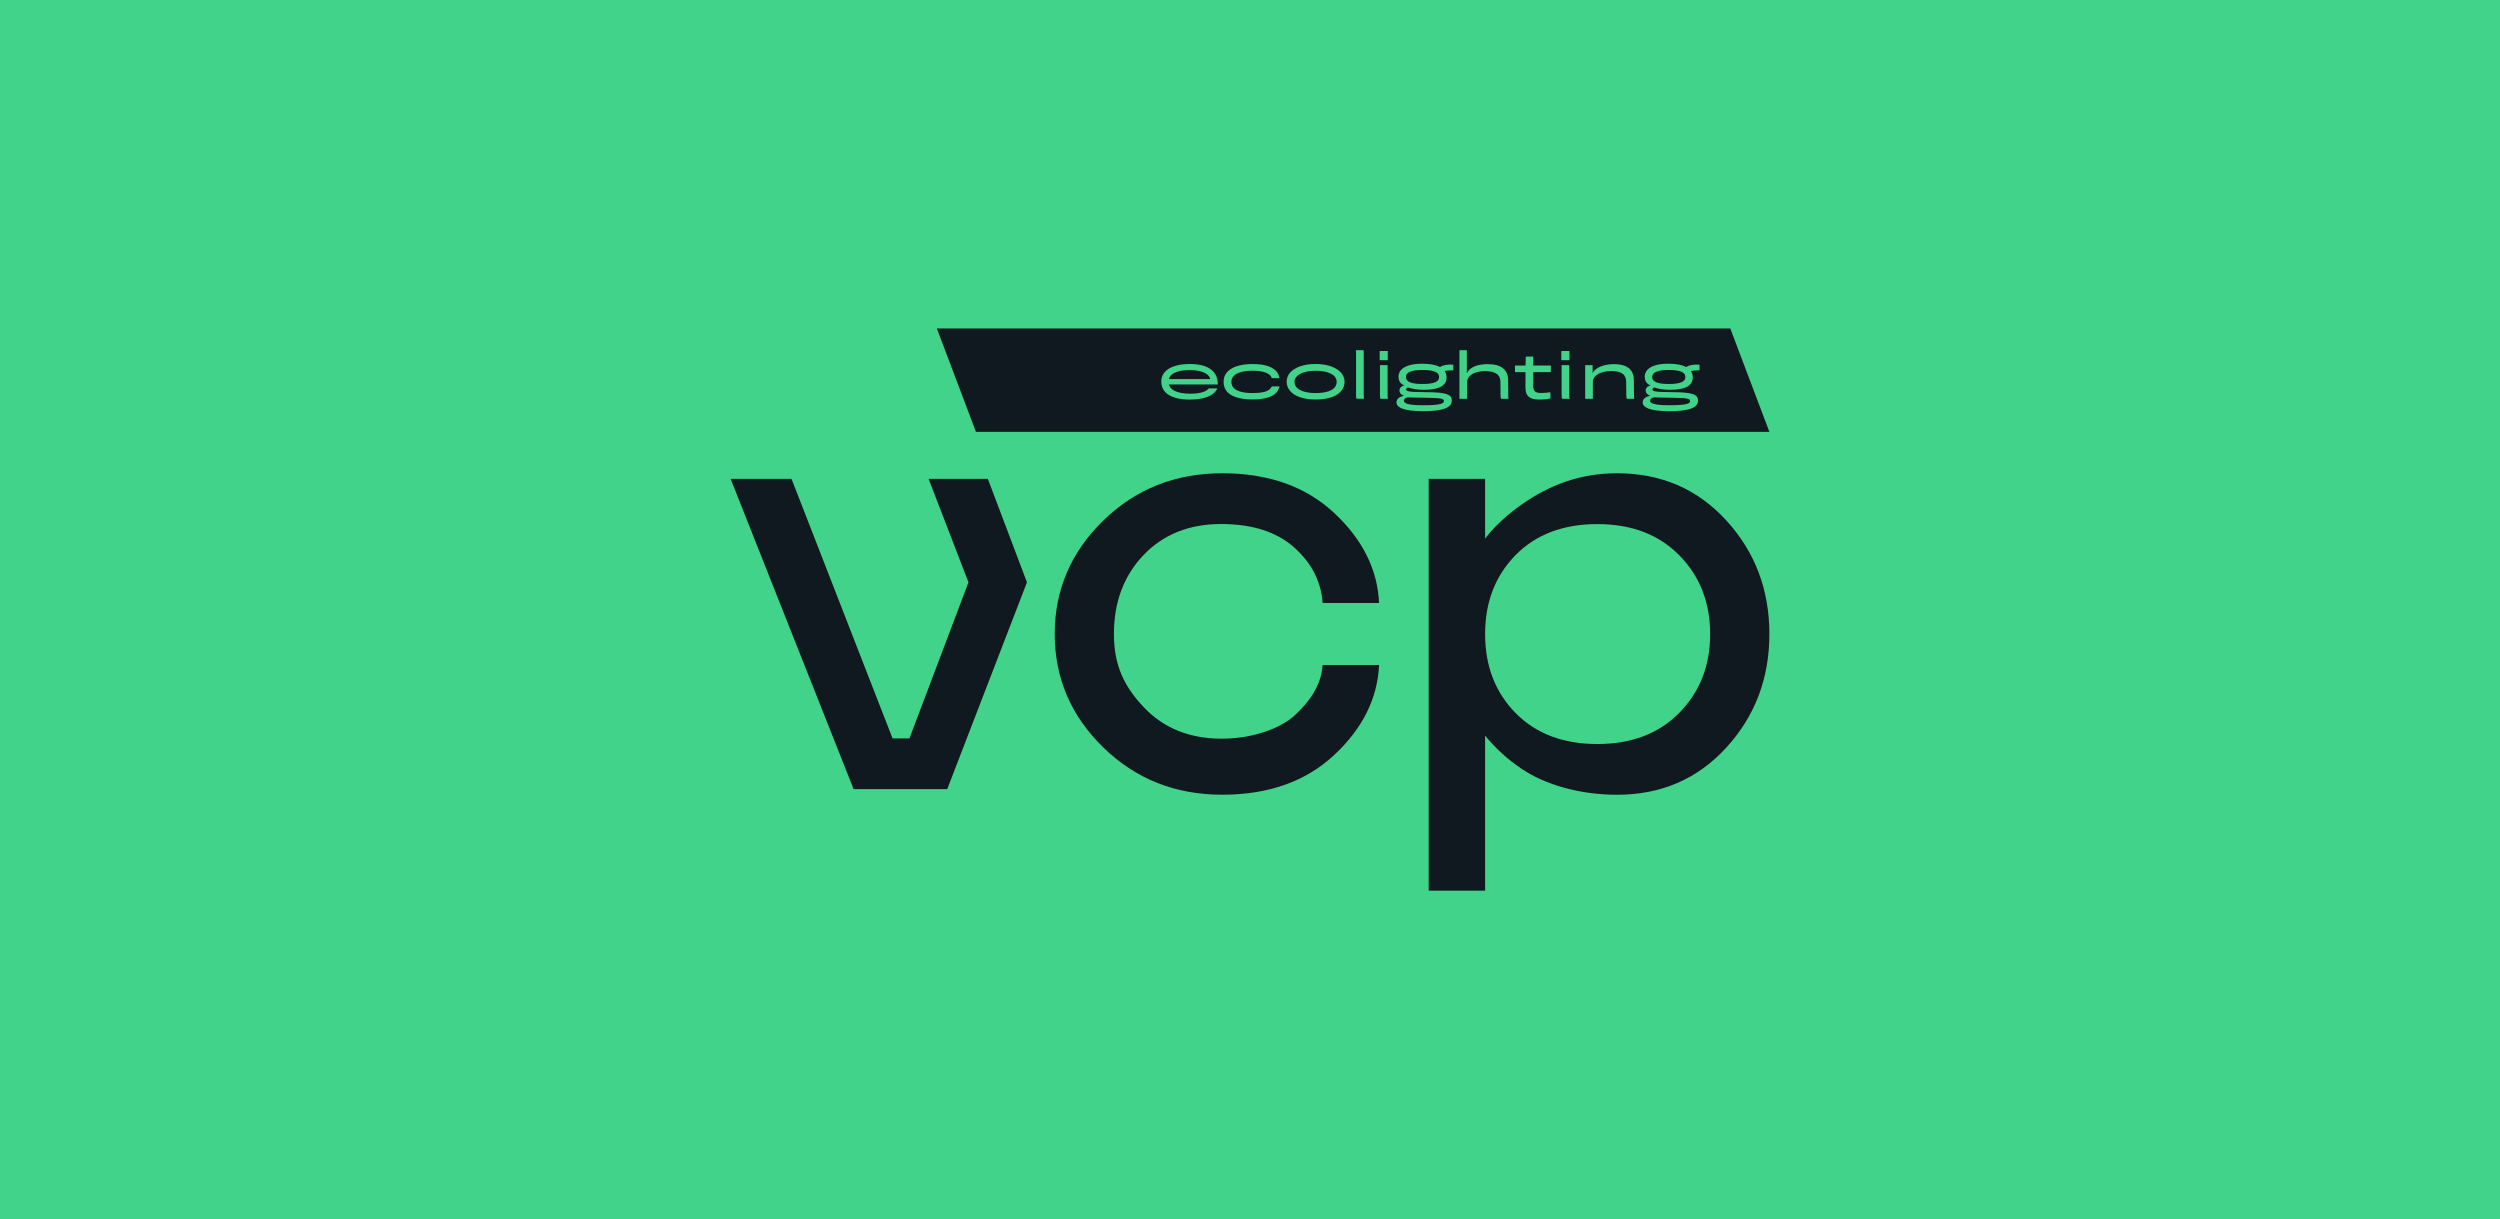
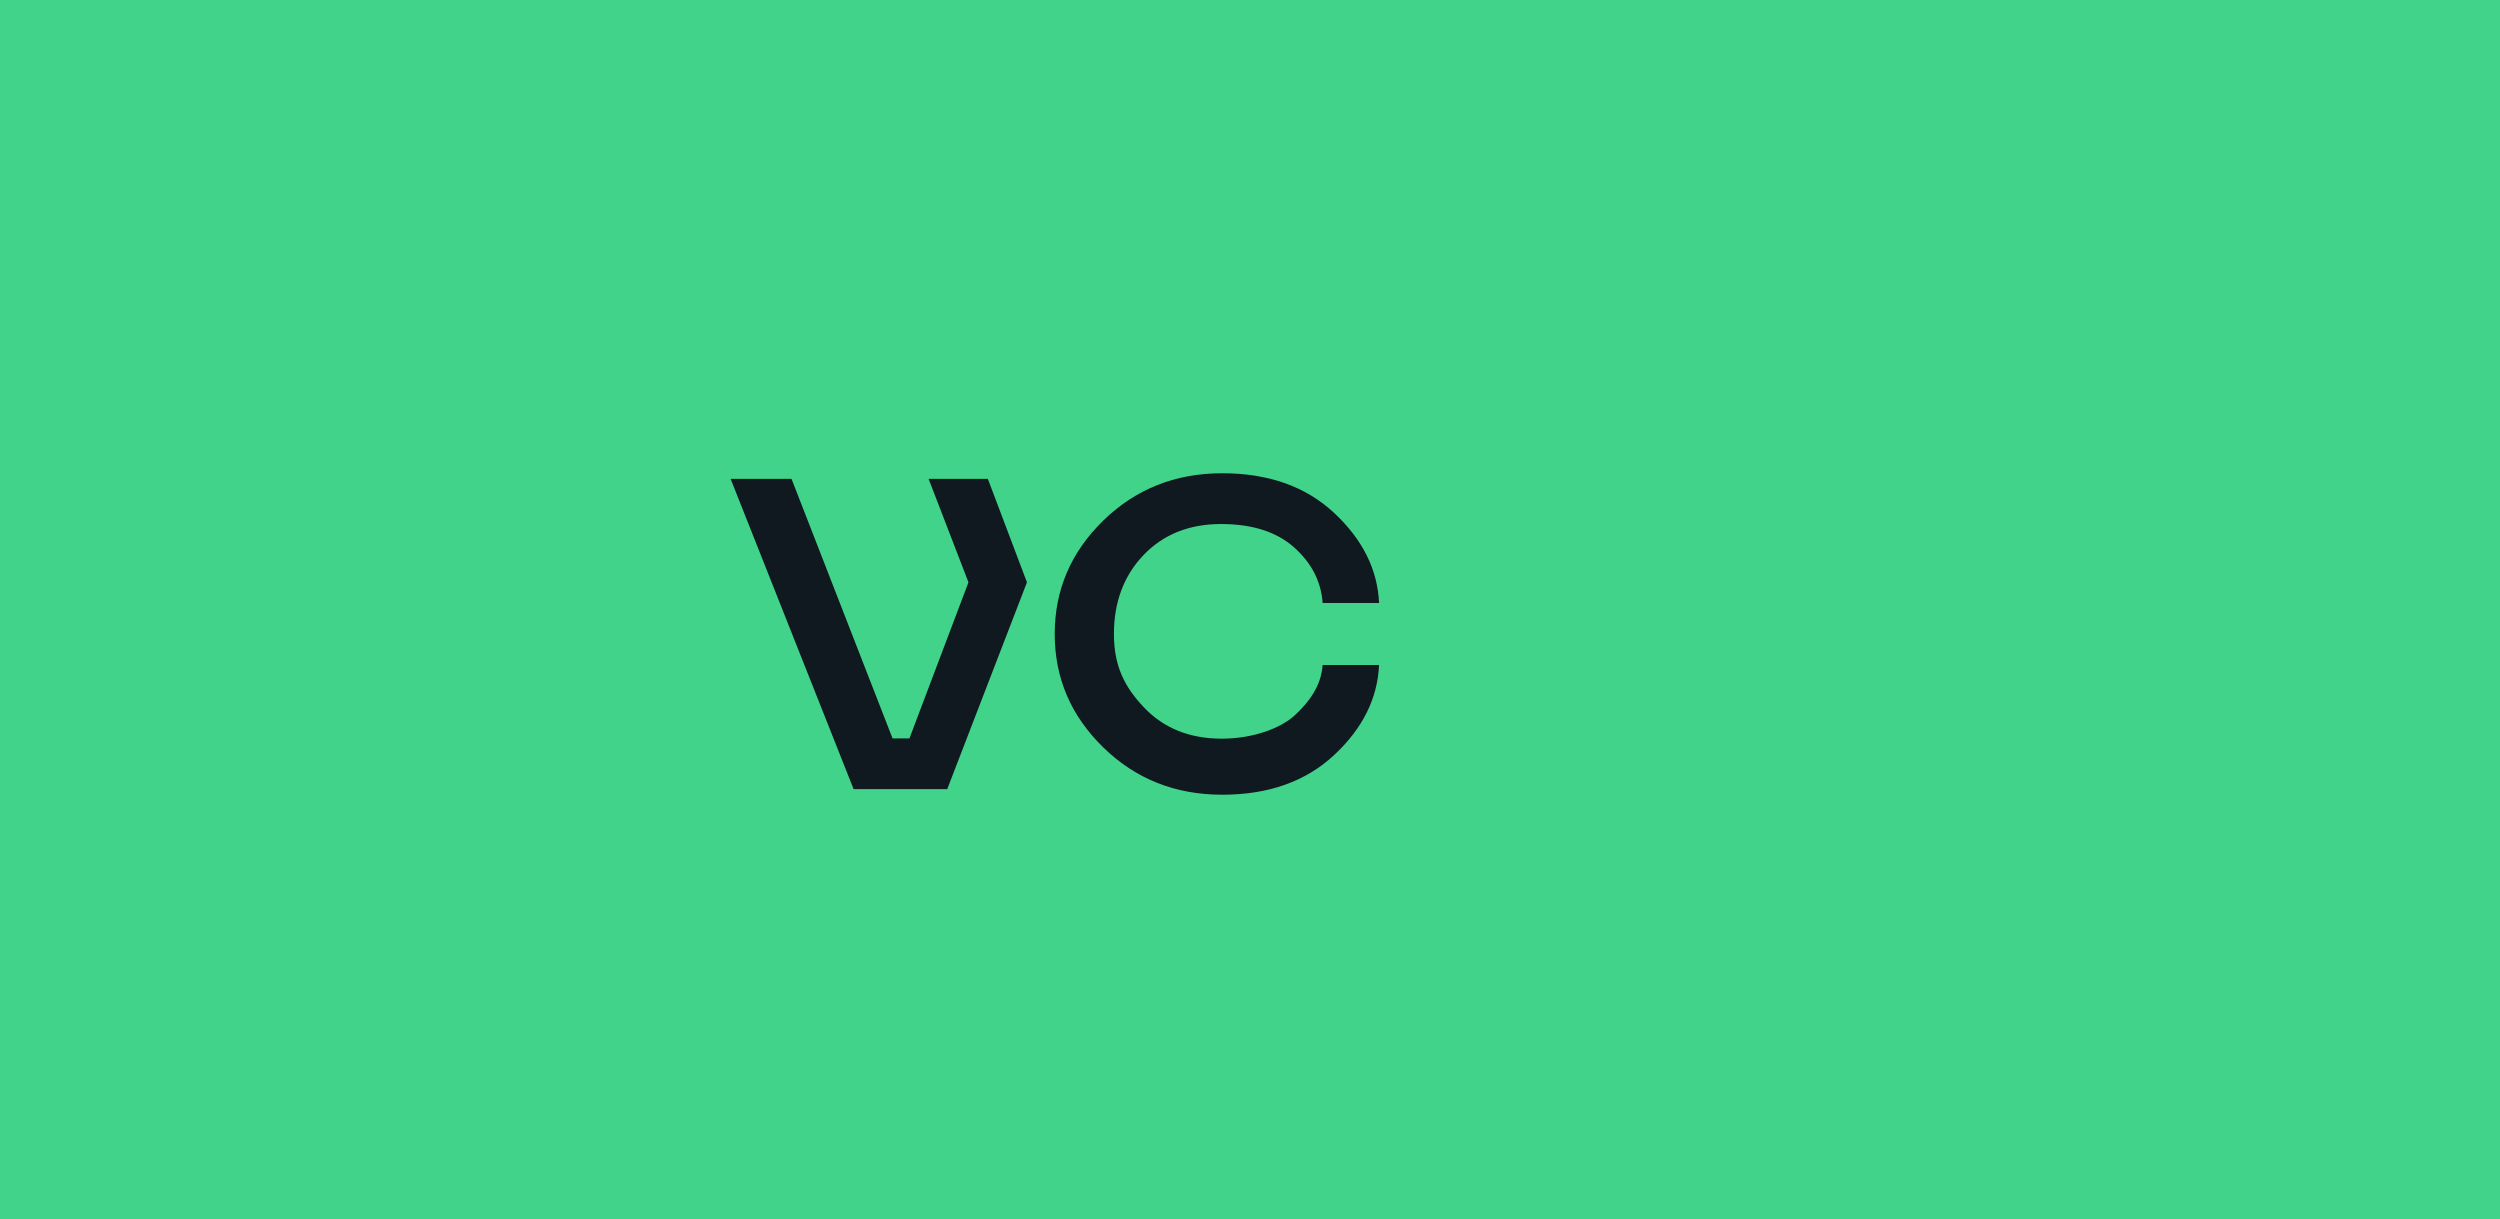
<svg xmlns="http://www.w3.org/2000/svg" version="1.1" id="Ebene_1" x="0px" y="0px" viewBox="0 0 720 351.1" style="enable-background:new 0 0 720 351.1;" xml:space="preserve">
  <style type="text/css">
	.st0{fill:#40D389;}
	.st1{fill:#101820;}
</style>
  <rect class="st0" width="720" height="351.1" />
  <g>
-     <polygon class="st1" points="498.32,94.59 509.58,124.37 281.07,124.37 269.81,94.59  " />
    <g>
      <path class="st0" d="M342.69,115.08c-5.4,0-8.24-1.92-8.24-5.22c0-3.26,3.35-5.03,8.18-5.03c4.85,0,8.11,1.73,8.11,5.89h-14.07    c0.26,1.55,2.36,2.66,6.14,2.66c3.27,0,4.69-0.72,5.31-1.53h2.47C350.01,113.34,347.88,115.08,342.69,115.08z M342.61,106.58    c-3.71,0-5.73,1.16-5.93,2.59h11.8C348.48,107.99,346.57,106.58,342.61,106.58z" />
-       <path class="st0" d="M366.25,108.91c-0.07-0.25-0.14-0.46-0.35-0.71c-0.76-0.9-2.54-1.43-5.18-1.43c-2.68,0-4.65,0.55-5.59,1.71    c-0.3,0.41-0.49,0.93-0.49,1.53c0,0.6,0.21,1.15,0.51,1.55c0.86,1.11,2.91,1.64,5.59,1.64c2.64,0,4.12-0.39,4.89-1.06    c0.26-0.23,0.53-0.55,0.63-0.85h2.24c-0.11,0.48-0.39,1.18-0.81,1.69c-1.13,1.27-3.32,2.06-6.99,2.06c-3.84,0-6.4-0.93-7.53-2.5    c-0.49-0.67-0.78-1.57-0.78-2.59c0-0.97,0.28-1.82,0.79-2.5c1.2-1.64,3.83-2.61,7.51-2.61c3.74,0,6.12,0.9,7.19,2.47    c0.28,0.42,0.53,1.18,0.57,1.59H366.25z" />
      <path class="st0" d="M386.25,112.61c-1.24,1.5-3.69,2.45-7.37,2.45c-3.53,0-6.05-0.93-7.32-2.47c-0.65-0.78-1.01-1.6-1.01-2.65    c0-0.92,0.3-1.8,0.95-2.59c1.32-1.46,3.74-2.52,7.38-2.52c3.7,0,6.07,1.09,7.33,2.5c0.71,0.79,1.02,1.69,1.02,2.61    C387.24,110.96,386.9,111.84,386.25,112.61z M384.15,108.19c-0.99-0.88-2.82-1.41-5.27-1.41c-2.49,0-4.2,0.56-5.26,1.48    c-0.53,0.48-0.81,1.09-0.81,1.69c0,0.7,0.25,1.29,0.78,1.8c0.93,0.88,2.82,1.45,5.29,1.45c2.61,0,4.37-0.53,5.32-1.41    c0.53-0.55,0.76-1.16,0.76-1.83C384.97,109.32,384.72,108.72,384.15,108.19z" />
      <path class="st0" d="M390.71,114.85c-0.1-0.03-0.16-0.34-0.16-0.85c0-0.39,0-10.79,0-11.83c0-0.65-0.03-1.11-0.07-1.31h2.21    c0.07,0.28,0.07,0.69,0.07,1.25c0,1.04,0,10.19,0,11.62c0,0.51,0.02,1.04,0.18,1.11H390.71z" />
      <path class="st0" d="M397.35,103.73v-2.65h2.33v2.65H397.35z M397.62,114.85c-0.14-0.03-0.19-0.42-0.19-1.29c0-2.49,0-8.41,0-8.41    h2.2c0,0,0,6.37,0,8.41c0,0.93,0.02,1.16,0.21,1.29H397.62z" />
      <path class="st0" d="M418.55,105.03v1.62c-0.78,0-1.9,0.05-2.47,0.21c0.37,0.56,0.53,1.2,0.53,1.85c0,2.03-1.55,3.56-6.63,3.56    c-1.87,0-3.85-0.41-4.43-0.67c-0.33,0.05-0.57,0.28-0.57,0.58c0,0.44,0.44,0.76,5.66,0.76c5.86,0.03,7.48,0.62,7.48,2.43    c0,2.1-2.68,3.05-8.23,3.05c-5.93,0-7.71-1.16-7.71-2.57c0-1.08,1.11-1.68,2.17-1.87c-0.72-0.26-1.31-0.74-1.31-1.52    c0-0.67,0.58-1.39,1.48-1.41c-0.79-0.34-1.75-0.92-1.75-2.63c0-1.48,1.27-3.67,6.79-3.67c2.42,0,4.08,0.37,5.17,0.95    C415.64,105.03,417.61,104.91,418.55,105.03z M415.85,115.54c-0.03-0.79-0.79-0.9-5.33-0.99c-1.89-0.04-4.05-0.04-5.09-0.11    c-0.67,0.12-1.11,0.46-1.11,1c0,0.65,1,1.27,5.45,1.27C414.72,116.72,415.82,116.25,415.85,115.54z M404.93,108.35    c-0.02,0.18-0.02,0.33,0,0.49c0.11,1.13,1.68,1.75,4.71,1.75c3.42,0,4.65-0.67,4.81-1.78c0.02-0.11,0-0.42-0.03-0.6    c-0.2-0.99-1.5-1.66-4.75-1.66C406.61,106.55,405.11,107.18,404.93,108.35z" />
      <path class="st0" d="M434.52,114.85h-2.22c-0.14-0.19-0.18-0.6-0.18-4.85c0-2.04-1.32-3.12-4.51-3.12c-2.68,0-5.08,1.13-5.08,3.23    v4.74h-2.21v-14h2.13v6.65c0.85-1.8,3.09-2.63,6.05-2.63c3.95,0,5.83,1.71,5.83,4.62C434.35,114.5,434.38,114.8,434.52,114.85z" />
      <path class="st0" d="M441.58,107.16c0,0,0,3.95,0,4.04c0,1.59,0.74,1.98,2.34,1.98c0.65,0,2.12-0.11,2.6-0.21v1.78    c-0.55,0.16-1.92,0.32-3.25,0.32c-2.43,0-3.93-0.76-3.93-3.39c0-0.14,0-4.51,0-4.51h-3.03v-1.89h3.03    c0.06-0.62,0.07-2.56,0.07-2.56l2.14-0.05c0,0,0,2.1,0,2.61h5.09v1.89H441.58z" />
      <path class="st0" d="M449.66,103.73v-2.65H452v2.65H449.66z M449.93,114.85c-0.14-0.03-0.19-0.42-0.19-1.29c0-2.49,0-8.41,0-8.41    h2.2c0,0,0,6.37,0,8.41c0,0.93,0.02,1.16,0.21,1.29H449.93z" />
-       <path class="st0" d="M468.53,114.85c-0.14,0-0.19-0.62-0.19-4.83c0-2.12-1.27-3.16-4.34-3.16c-2.77,0-5.26,1.15-5.26,3.16v4.83    h-2.21v-9.7h2.14v2.33c0.79-1.75,3.54-2.61,6.07-2.61c4.39,0,5.82,1.99,5.82,4.71c0,4.97,0.05,5.11,0.14,5.27H468.53z" />
      <path class="st0" d="M489.46,105.03v1.62c-0.78,0-1.91,0.05-2.47,0.21c0.37,0.56,0.53,1.2,0.53,1.85c0,2.03-1.55,3.56-6.63,3.56    c-1.87,0-3.84-0.41-4.43-0.67c-0.33,0.05-0.56,0.28-0.56,0.58c0,0.44,0.44,0.76,5.66,0.76c5.85,0.03,7.47,0.62,7.47,2.43    c0,2.1-2.68,3.05-8.23,3.05c-5.92,0-7.71-1.16-7.71-2.57c0-1.08,1.11-1.68,2.17-1.87c-0.72-0.26-1.31-0.74-1.31-1.52    c0-0.67,0.58-1.39,1.48-1.41c-0.79-0.34-1.75-0.92-1.75-2.63c0-1.48,1.27-3.67,6.79-3.67c2.42,0,4.07,0.37,5.16,0.95    C486.55,105.03,488.52,104.91,489.46,105.03z M486.76,115.54c-0.04-0.79-0.79-0.9-5.33-0.99c-1.89-0.04-4.05-0.04-5.09-0.11    c-0.67,0.12-1.11,0.46-1.11,1c0,0.65,1.01,1.27,5.45,1.27C485.64,116.72,486.73,116.25,486.76,115.54z M475.85,108.35    c-0.01,0.18-0.01,0.33,0,0.49c0.11,1.13,1.68,1.75,4.71,1.75c3.42,0,4.65-0.67,4.82-1.78c0.01-0.11,0-0.42-0.04-0.6    c-0.2-0.99-1.5-1.66-4.74-1.66C477.52,106.55,476.02,107.18,475.85,108.35z" />
    </g>
    <g>
-       <path class="st1" d="M497.15,149.86c-8.28-9.04-18.76-13.56-31.43-13.56c-10.83,0-19.59,3.49-27.29,8.86    c-5,3.49-8.73,7.26-10.72,9.99v-17.23h-16.25v118.59h16.25v-44.65c3.08,3.69,6.24,6.69,10.64,9.64    c6.65,4.46,16.54,7.39,27.37,7.39c12.67,0,23.15-4.52,31.43-13.56c8.29-9.04,12.43-19.95,12.43-32.73    C509.58,169.82,505.44,158.91,497.15,149.86z M483.67,205.26c-5.9,6.01-13.78,9.02-23.64,9.02c-9.85,0-17.7-2.98-23.55-8.93    c-5.85-5.95-8.77-13.54-8.77-22.74c0-9.2,2.92-16.78,8.77-22.74c5.85-5.95,13.7-8.93,23.55-8.93c9.86,0,17.74,3,23.64,9.02    c5.9,6.01,8.85,13.56,8.85,22.66S489.57,199.25,483.67,205.26z" />
      <polygon class="st1" points="267.44,137.92 278.92,167.71 261.92,212.65 257.05,212.65 227.96,137.92 210.42,137.92     245.84,227.27 272.8,227.27 295.76,167.71 284.5,137.92   " />
-       <path class="st1" d="M351.68,150.92c8.98,0,16,2.25,21.04,6.74c5.04,4.5,7.77,9.83,8.2,16h16.25    c-0.43-9.64-4.74-18.28-12.91-25.91c-8.18-7.64-18.92-11.45-32.25-11.45c-13.54,0-24.96,4.55-34.28,13.64    c-9.32,9.1-13.97,19.98-13.97,32.65c0,12.67,4.65,23.55,13.97,32.65c9.32,9.1,20.74,13.64,34.28,13.64    c13.33,0,24.07-3.82,32.25-11.45c8.18-7.63,12.48-16.27,12.91-25.91h-16.25c-0.43,6.17-4.07,10.84-8.01,14.48    c-4.07,3.75-12.05,6.74-21.04,6.74c-9.21,0-16.65-2.98-22.34-8.93c-5.68-5.96-8.72-12.02-8.72-21.22s2.85-16.78,8.53-22.74    C335.03,153.9,342.48,150.92,351.68,150.92z" />
+       <path class="st1" d="M351.68,150.92c8.98,0,16,2.25,21.04,6.74c5.04,4.5,7.77,9.83,8.2,16h16.25    c-0.43-9.64-4.74-18.28-12.91-25.91c-8.18-7.64-18.92-11.45-32.25-11.45c-13.54,0-24.96,4.55-34.28,13.64    c-9.32,9.1-13.97,19.98-13.97,32.65c0,12.67,4.65,23.55,13.97,32.65c9.32,9.1,20.74,13.64,34.28,13.64    c13.33,0,24.07-3.82,32.25-11.45c8.18-7.63,12.48-16.27,12.91-25.91h-16.25c-0.43,6.17-4.07,10.84-8.01,14.48    c-4.07,3.75-12.05,6.74-21.04,6.74c-9.21,0-16.65-2.98-22.34-8.93c-5.68-5.96-8.72-12.02-8.72-21.22s2.85-16.78,8.53-22.74    C335.03,153.9,342.48,150.92,351.68,150.92" />
    </g>
  </g>
</svg>